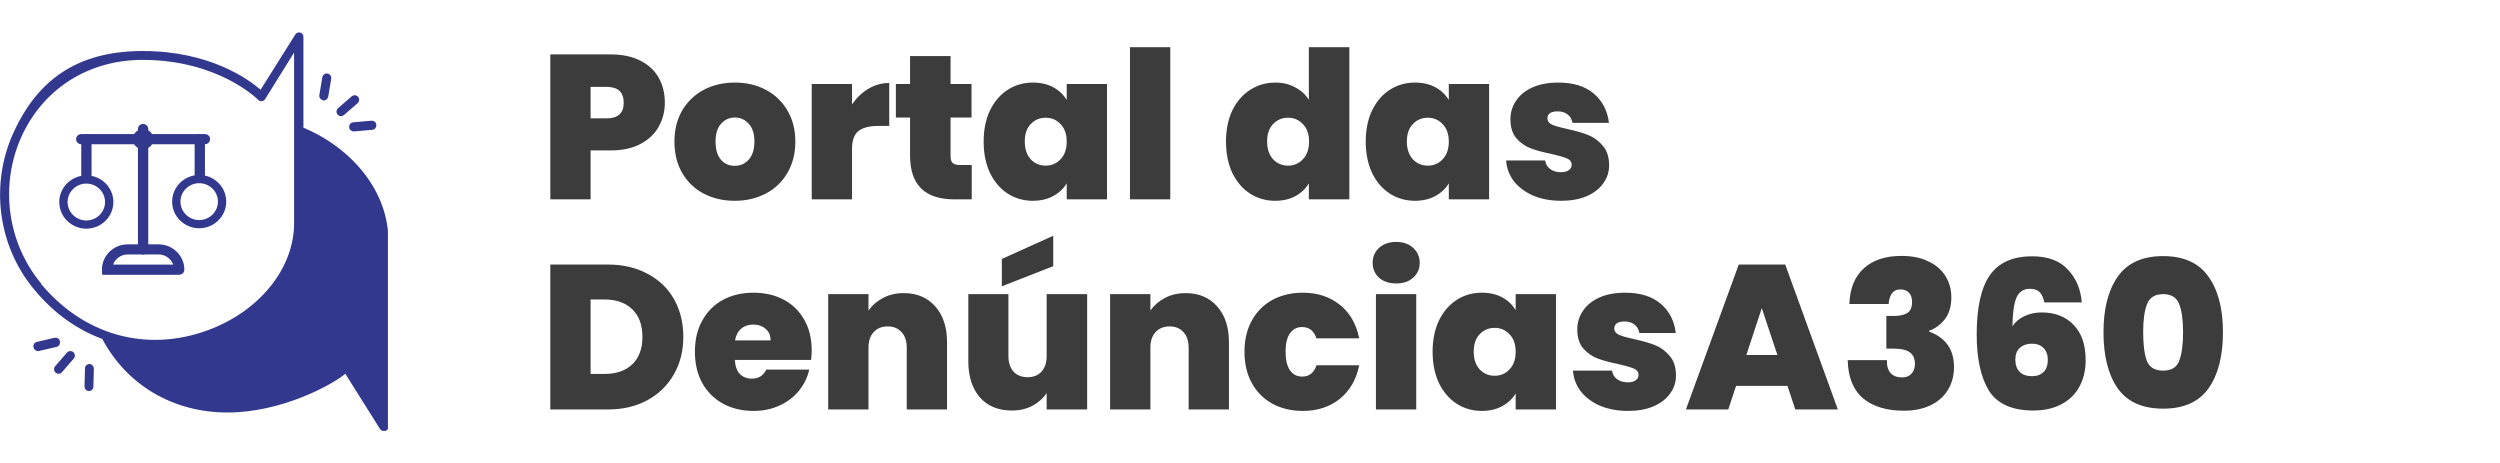
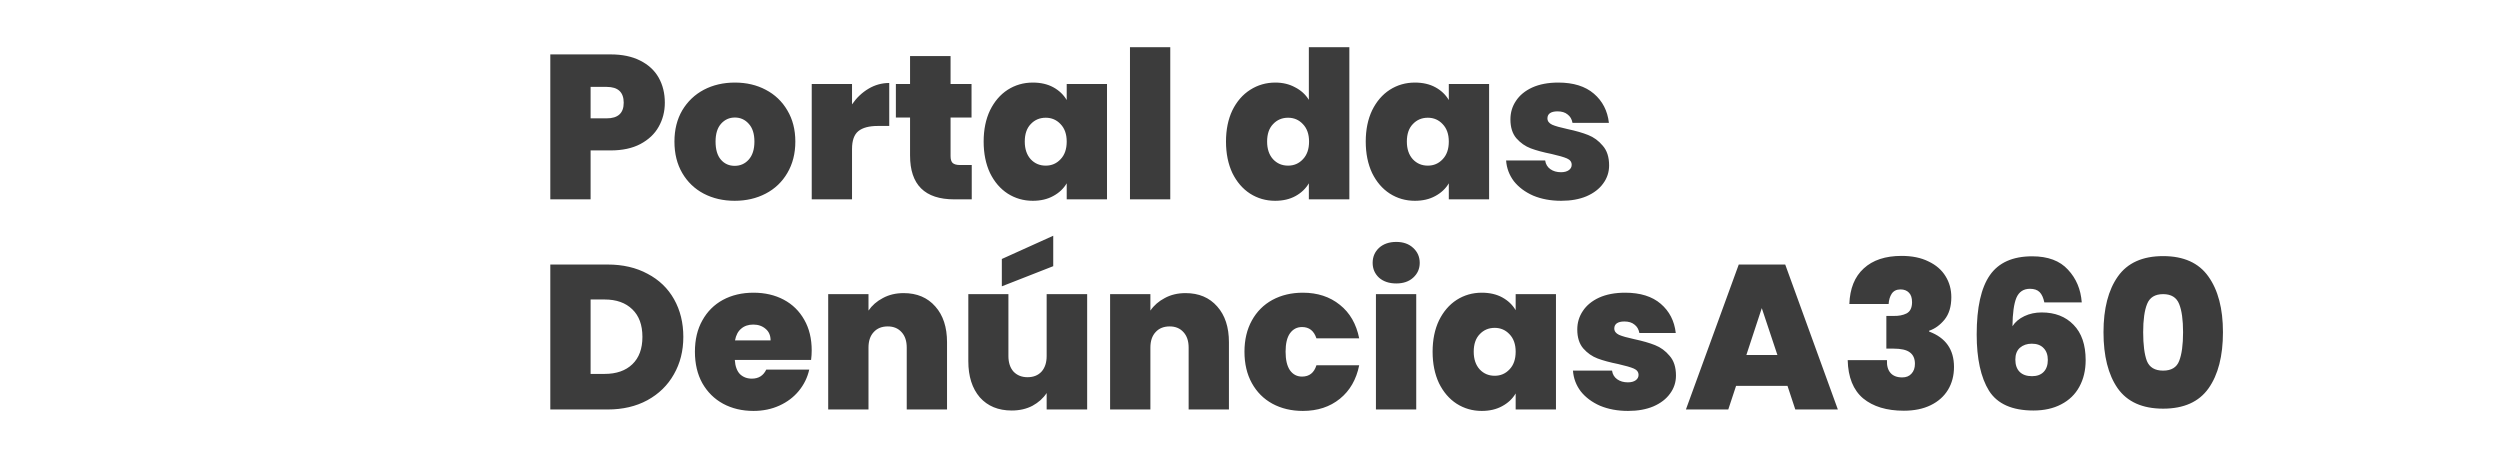
<svg xmlns="http://www.w3.org/2000/svg" width="464" height="86" viewBox="0 0 464 86" fill="none">
  <path d="M123.392 19.065C123.392 20.693 123.01 22.181 122.247 23.529C121.51 24.852 120.377 25.921 118.851 26.735C117.35 27.524 115.506 27.918 113.318 27.918H109.616V37H102.137V10.097H113.318C115.48 10.097 117.312 10.479 118.813 11.242C120.339 12.005 121.484 13.061 122.247 14.409C123.01 15.758 123.392 17.309 123.392 19.065ZM112.593 21.965C114.704 21.965 115.76 20.998 115.76 19.065C115.76 17.106 114.704 16.127 112.593 16.127H109.616V21.965H112.593ZM136.357 37.267C134.22 37.267 132.299 36.822 130.594 35.931C128.915 35.041 127.593 33.769 126.626 32.115C125.659 30.462 125.176 28.516 125.176 26.277C125.176 24.064 125.659 22.13 126.626 20.477C127.618 18.823 128.954 17.551 130.633 16.661C132.337 15.77 134.258 15.325 136.395 15.325C138.532 15.325 140.44 15.77 142.119 16.661C143.823 17.551 145.159 18.823 146.126 20.477C147.118 22.13 147.614 24.064 147.614 26.277C147.614 28.49 147.118 30.436 146.126 32.115C145.159 33.769 143.823 35.041 142.119 35.931C140.414 36.822 138.494 37.267 136.357 37.267ZM136.357 30.78C137.4 30.78 138.265 30.398 138.952 29.635C139.664 28.846 140.02 27.727 140.02 26.277C140.02 24.827 139.664 23.72 138.952 22.957C138.265 22.194 137.412 21.812 136.395 21.812C135.377 21.812 134.525 22.194 133.838 22.957C133.151 23.72 132.808 24.827 132.808 26.277C132.808 27.753 133.138 28.872 133.8 29.635C134.461 30.398 135.314 30.78 136.357 30.78ZM158.136 19.37C158.976 18.149 159.993 17.182 161.189 16.47C162.385 15.758 163.669 15.401 165.043 15.401V23.377H162.944C161.316 23.377 160.108 23.695 159.319 24.331C158.53 24.967 158.136 26.073 158.136 27.651V37H150.657V15.592H158.136V19.37ZM180.355 30.627V37H177.112C171.642 37 168.907 34.291 168.907 28.872V21.812H166.274V15.592H168.907V10.402H176.425V15.592H180.317V21.812H176.425V28.986C176.425 29.572 176.552 29.991 176.807 30.246C177.086 30.5 177.544 30.627 178.18 30.627H180.355ZM182.565 26.277C182.565 24.064 182.959 22.13 183.748 20.477C184.562 18.823 185.656 17.551 187.03 16.661C188.429 15.77 189.981 15.325 191.685 15.325C193.161 15.325 194.433 15.618 195.501 16.203C196.57 16.788 197.396 17.577 197.981 18.569V15.592H205.461V37H197.981V34.023C197.396 35.016 196.557 35.804 195.463 36.389C194.394 36.975 193.135 37.267 191.685 37.267C189.981 37.267 188.429 36.822 187.03 35.931C185.656 35.041 184.562 33.769 183.748 32.115C182.959 30.436 182.565 28.49 182.565 26.277ZM197.981 26.277C197.981 24.903 197.6 23.822 196.837 23.033C196.099 22.245 195.183 21.851 194.089 21.851C192.97 21.851 192.041 22.245 191.303 23.033C190.566 23.797 190.197 24.878 190.197 26.277C190.197 27.651 190.566 28.745 191.303 29.559C192.041 30.347 192.97 30.742 194.089 30.742C195.183 30.742 196.099 30.347 196.837 29.559C197.6 28.77 197.981 27.676 197.981 26.277ZM217.202 8.762V37H209.723V8.762H217.202ZM227.544 26.277C227.544 24.064 227.939 22.13 228.727 20.477C229.541 18.823 230.648 17.551 232.047 16.661C233.447 15.77 234.998 15.325 236.703 15.325C238.077 15.325 239.298 15.618 240.366 16.203C241.46 16.762 242.312 17.538 242.923 18.531V8.762H250.44V37H242.923V34.023C242.338 35.016 241.511 35.804 240.443 36.389C239.374 36.975 238.115 37.267 236.665 37.267C234.96 37.267 233.408 36.822 232.009 35.931C230.635 35.041 229.541 33.769 228.727 32.115C227.939 30.436 227.544 28.49 227.544 26.277ZM242.961 26.277C242.961 24.903 242.579 23.822 241.816 23.033C241.079 22.245 240.163 21.851 239.069 21.851C237.949 21.851 237.021 22.245 236.283 23.033C235.545 23.797 235.176 24.878 235.176 26.277C235.176 27.651 235.545 28.745 236.283 29.559C237.021 30.347 237.949 30.742 239.069 30.742C240.163 30.742 241.079 30.347 241.816 29.559C242.579 28.77 242.961 27.676 242.961 26.277ZM253.481 26.277C253.481 24.064 253.876 22.13 254.664 20.477C255.478 18.823 256.572 17.551 257.946 16.661C259.345 15.77 260.897 15.325 262.602 15.325C264.077 15.325 265.349 15.618 266.418 16.203C267.486 16.788 268.313 17.577 268.898 18.569V15.592H276.377V37H268.898V34.023C268.313 35.016 267.473 35.804 266.379 36.389C265.311 36.975 264.052 37.267 262.602 37.267C260.897 37.267 259.345 36.822 257.946 35.931C256.572 35.041 255.478 33.769 254.664 32.115C253.876 30.436 253.481 28.49 253.481 26.277ZM268.898 26.277C268.898 24.903 268.516 23.822 267.753 23.033C267.015 22.245 266.1 21.851 265.006 21.851C263.886 21.851 262.958 22.245 262.22 23.033C261.482 23.797 261.113 24.878 261.113 26.277C261.113 27.651 261.482 28.745 262.22 29.559C262.958 30.347 263.886 30.742 265.006 30.742C266.1 30.742 267.015 30.347 267.753 29.559C268.516 28.77 268.898 27.676 268.898 26.277ZM289.76 37.267C287.826 37.267 286.096 36.949 284.57 36.313C283.069 35.652 281.873 34.761 280.983 33.642C280.118 32.497 279.634 31.212 279.533 29.788H286.783C286.885 30.475 287.203 31.009 287.737 31.39C288.271 31.772 288.933 31.963 289.721 31.963C290.332 31.963 290.815 31.836 291.171 31.581C291.528 31.327 291.706 30.996 291.706 30.589C291.706 30.055 291.413 29.661 290.828 29.406C290.243 29.152 289.276 28.872 287.928 28.567C286.401 28.261 285.129 27.918 284.112 27.536C283.094 27.155 282.204 26.531 281.441 25.666C280.703 24.802 280.334 23.631 280.334 22.156C280.334 20.884 280.677 19.739 281.364 18.721C282.051 17.678 283.056 16.852 284.379 16.241C285.727 15.63 287.343 15.325 289.225 15.325C292.024 15.325 294.224 16.012 295.827 17.386C297.43 18.759 298.358 20.566 298.613 22.805H291.858C291.731 22.118 291.426 21.596 290.942 21.24C290.485 20.858 289.861 20.668 289.073 20.668C288.462 20.668 287.991 20.782 287.661 21.011C287.355 21.24 287.203 21.558 287.203 21.965C287.203 22.474 287.495 22.868 288.08 23.148C288.666 23.402 289.607 23.669 290.904 23.949C292.456 24.28 293.741 24.649 294.758 25.056C295.802 25.463 296.705 26.124 297.468 27.04C298.256 27.931 298.651 29.152 298.651 30.704C298.651 31.95 298.282 33.069 297.544 34.062C296.832 35.054 295.802 35.843 294.453 36.428C293.13 36.987 291.566 37.267 289.76 37.267ZM112.784 49.097C115.607 49.097 118.075 49.67 120.187 50.814C122.324 51.934 123.964 53.511 125.109 55.546C126.254 57.581 126.826 59.909 126.826 62.529C126.826 65.124 126.241 67.439 125.071 69.475C123.926 71.51 122.285 73.113 120.148 74.283C118.037 75.428 115.582 76 112.784 76H102.137V49.097H112.784ZM112.211 69.398C114.399 69.398 116.116 68.8 117.363 67.605C118.609 66.409 119.233 64.717 119.233 62.529C119.233 60.316 118.609 58.612 117.363 57.416C116.116 56.195 114.399 55.584 112.211 55.584H109.616V69.398H112.211ZM150.652 65.048C150.652 65.633 150.614 66.218 150.537 66.803H136.38C136.456 67.974 136.774 68.851 137.334 69.436C137.919 69.996 138.657 70.276 139.547 70.276C140.794 70.276 141.684 69.716 142.218 68.597H150.194C149.863 70.073 149.214 71.395 148.248 72.566C147.306 73.71 146.111 74.614 144.661 75.275C143.211 75.936 141.608 76.267 139.852 76.267C137.741 76.267 135.858 75.822 134.205 74.931C132.577 74.041 131.292 72.769 130.351 71.115C129.435 69.462 128.977 67.516 128.977 65.277C128.977 63.038 129.435 61.105 130.351 59.477C131.266 57.823 132.538 56.551 134.167 55.661C135.82 54.77 137.715 54.325 139.852 54.325C141.964 54.325 143.834 54.758 145.462 55.623C147.09 56.487 148.362 57.734 149.278 59.362C150.194 60.965 150.652 62.86 150.652 65.048ZM143.02 63.178C143.02 62.262 142.714 61.55 142.104 61.041C141.493 60.507 140.73 60.24 139.814 60.24C138.898 60.24 138.148 60.494 137.563 61.003C136.978 61.486 136.596 62.212 136.418 63.178H143.02ZM167.717 54.401C170.185 54.401 172.144 55.228 173.594 56.882C175.044 58.51 175.769 60.723 175.769 63.522V76H168.29V64.514C168.29 63.293 167.972 62.339 167.336 61.652C166.7 60.94 165.847 60.583 164.779 60.583C163.66 60.583 162.782 60.94 162.146 61.652C161.51 62.339 161.192 63.293 161.192 64.514V76H153.713V54.592H161.192V57.645C161.853 56.678 162.744 55.902 163.863 55.317C164.983 54.707 166.267 54.401 167.717 54.401ZM201.777 54.592V76H194.259V72.947C193.623 73.914 192.746 74.703 191.626 75.313C190.507 75.898 189.222 76.191 187.772 76.191C185.279 76.191 183.307 75.377 181.857 73.749C180.433 72.095 179.72 69.856 179.72 67.032V54.592H187.162V66.078C187.162 67.299 187.48 68.266 188.116 68.979C188.777 69.665 189.642 70.009 190.71 70.009C191.804 70.009 192.669 69.665 193.305 68.979C193.941 68.266 194.259 67.299 194.259 66.078V54.592H201.777ZM195.48 49.403L185.94 53.142V48.067L195.48 43.755V49.403ZM220.038 54.401C222.506 54.401 224.465 55.228 225.915 56.882C227.365 58.51 228.09 60.723 228.09 63.522V76H220.611V64.514C220.611 63.293 220.293 62.339 219.657 61.652C219.021 60.94 218.168 60.583 217.1 60.583C215.981 60.583 215.103 60.94 214.467 61.652C213.831 62.339 213.513 63.293 213.513 64.514V76H206.034V54.592H213.513V57.645C214.174 56.678 215.065 55.902 216.184 55.317C217.303 54.707 218.588 54.401 220.038 54.401ZM230.973 65.277C230.973 63.064 231.431 61.13 232.347 59.477C233.262 57.823 234.534 56.551 236.163 55.661C237.816 54.77 239.699 54.325 241.81 54.325C244.532 54.325 246.822 55.076 248.679 56.577C250.536 58.052 251.732 60.125 252.266 62.797H244.329C243.871 61.397 242.981 60.698 241.658 60.698C240.716 60.698 239.966 61.092 239.406 61.881C238.872 62.644 238.605 63.776 238.605 65.277C238.605 66.778 238.872 67.923 239.406 68.711C239.966 69.5 240.716 69.894 241.658 69.894C243.006 69.894 243.896 69.195 244.329 67.796H252.266C251.732 70.441 250.536 72.515 248.679 74.016C246.822 75.517 244.532 76.267 241.81 76.267C239.699 76.267 237.816 75.822 236.163 74.931C234.534 74.041 233.262 72.769 232.347 71.115C231.431 69.462 230.973 67.516 230.973 65.277ZM259.151 52.608C257.828 52.608 256.76 52.252 255.946 51.539C255.157 50.802 254.763 49.886 254.763 48.792C254.763 47.673 255.157 46.744 255.946 46.006C256.76 45.269 257.828 44.9 259.151 44.9C260.448 44.9 261.492 45.269 262.28 46.006C263.094 46.744 263.501 47.673 263.501 48.792C263.501 49.886 263.094 50.802 262.28 51.539C261.492 52.252 260.448 52.608 259.151 52.608ZM262.853 54.592V76H255.373V54.592H262.853ZM265.891 65.277C265.891 63.064 266.285 61.13 267.074 59.477C267.888 57.823 268.982 56.551 270.355 55.661C271.755 54.77 273.307 54.325 275.011 54.325C276.487 54.325 277.759 54.618 278.827 55.203C279.895 55.788 280.722 56.577 281.307 57.569V54.592H288.787V76H281.307V73.023C280.722 74.016 279.883 74.804 278.789 75.389C277.72 75.975 276.461 76.267 275.011 76.267C273.307 76.267 271.755 75.822 270.355 74.931C268.982 74.041 267.888 72.769 267.074 71.115C266.285 69.436 265.891 67.49 265.891 65.277ZM281.307 65.277C281.307 63.903 280.926 62.822 280.163 62.033C279.425 61.245 278.509 60.85 277.415 60.85C276.296 60.85 275.367 61.245 274.629 62.033C273.892 62.797 273.523 63.878 273.523 65.277C273.523 66.651 273.892 67.745 274.629 68.559C275.367 69.347 276.296 69.742 277.415 69.742C278.509 69.742 279.425 69.347 280.163 68.559C280.926 67.77 281.307 66.676 281.307 65.277ZM302.169 76.267C300.236 76.267 298.506 75.949 296.979 75.313C295.478 74.652 294.283 73.761 293.392 72.642C292.527 71.497 292.044 70.212 291.942 68.788H299.193C299.294 69.475 299.612 70.009 300.147 70.391C300.681 70.772 301.342 70.963 302.131 70.963C302.741 70.963 303.225 70.836 303.581 70.581C303.937 70.327 304.115 69.996 304.115 69.589C304.115 69.055 303.823 68.661 303.237 68.406C302.652 68.152 301.686 67.872 300.337 67.567C298.811 67.261 297.539 66.918 296.521 66.536C295.504 66.155 294.613 65.531 293.85 64.666C293.112 63.801 292.743 62.631 292.743 61.156C292.743 59.884 293.087 58.739 293.774 57.721C294.461 56.678 295.466 55.852 296.788 55.241C298.137 54.63 299.752 54.325 301.635 54.325C304.433 54.325 306.634 55.012 308.236 56.386C309.839 57.76 310.768 59.566 311.022 61.804H304.268C304.141 61.118 303.835 60.596 303.352 60.24C302.894 59.858 302.271 59.667 301.482 59.667C300.872 59.667 300.401 59.782 300.07 60.011C299.765 60.24 299.612 60.558 299.612 60.965C299.612 61.474 299.905 61.868 300.49 62.148C301.075 62.402 302.016 62.669 303.314 62.949C304.866 63.28 306.15 63.649 307.168 64.056C308.211 64.463 309.114 65.124 309.877 66.04C310.666 66.931 311.06 68.152 311.06 69.704C311.06 70.95 310.691 72.07 309.954 73.062C309.241 74.054 308.211 74.843 306.863 75.428C305.54 75.987 303.975 76.267 302.169 76.267ZM331.757 71.612H322.217L320.767 76H312.906L322.713 49.097H331.337L341.106 76H333.207L331.757 71.612ZM329.887 65.888L326.987 57.187L324.125 65.888H329.887ZM343.238 56.424C343.34 53.549 344.231 51.349 345.91 49.822C347.589 48.27 349.929 47.495 352.931 47.495C354.89 47.495 356.556 47.838 357.93 48.525C359.329 49.186 360.385 50.102 361.097 51.272C361.81 52.417 362.166 53.715 362.166 55.165C362.166 56.895 361.746 58.281 360.906 59.324C360.067 60.342 359.113 61.029 358.044 61.385V61.537C361.123 62.682 362.662 64.87 362.662 68.101C362.662 69.704 362.293 71.115 361.555 72.337C360.817 73.558 359.749 74.512 358.35 75.199C356.951 75.885 355.284 76.229 353.351 76.229C350.171 76.229 347.652 75.466 345.795 73.939C343.963 72.388 343.009 70.022 342.933 66.842H350.222C350.171 67.859 350.387 68.648 350.87 69.207C351.354 69.767 352.079 70.047 353.046 70.047C353.783 70.047 354.356 69.818 354.763 69.36C355.195 68.902 355.411 68.292 355.411 67.528C355.411 66.562 355.093 65.849 354.457 65.391C353.847 64.934 352.842 64.705 351.443 64.705H350.107V58.637H351.405C352.371 58.663 353.185 58.51 353.847 58.179C354.534 57.823 354.877 57.123 354.877 56.081C354.877 55.292 354.686 54.707 354.305 54.325C353.923 53.918 353.402 53.715 352.74 53.715C352.002 53.715 351.456 53.982 351.099 54.516C350.769 55.025 350.578 55.661 350.527 56.424H343.238ZM379.427 56.119C379.249 55.254 378.957 54.618 378.55 54.211C378.143 53.804 377.545 53.6 376.756 53.6C375.561 53.6 374.721 54.16 374.238 55.279C373.78 56.398 373.538 58.154 373.513 60.545C374.021 59.757 374.759 59.133 375.726 58.675C376.693 58.217 377.761 57.989 378.931 57.989C381.399 57.989 383.371 58.752 384.846 60.278C386.347 61.804 387.098 63.992 387.098 66.842C387.098 68.724 386.703 70.378 385.915 71.802C385.151 73.202 384.032 74.283 382.557 75.046C381.107 75.809 379.389 76.191 377.405 76.191C373.462 76.191 370.714 74.97 369.162 72.527C367.636 70.06 366.873 66.575 366.873 62.072C366.873 57.085 367.687 53.422 369.315 51.081C370.943 48.741 373.564 47.571 377.176 47.571C380.102 47.571 382.315 48.398 383.816 50.051C385.342 51.679 386.195 53.702 386.373 56.119H379.427ZM377.1 63.789C376.209 63.789 375.472 64.043 374.886 64.552C374.327 65.061 374.047 65.786 374.047 66.727C374.047 67.719 374.314 68.483 374.848 69.017C375.383 69.551 376.146 69.818 377.138 69.818C378.054 69.818 378.766 69.564 379.275 69.055C379.809 68.521 380.076 67.77 380.076 66.803C380.076 65.862 379.809 65.124 379.275 64.59C378.766 64.056 378.041 63.789 377.1 63.789ZM390.409 61.652C390.409 57.276 391.299 53.829 393.08 51.31C394.861 48.792 397.659 47.533 401.475 47.533C405.291 47.533 408.089 48.792 409.87 51.31C411.676 53.829 412.58 57.276 412.58 61.652C412.58 66.078 411.689 69.551 409.908 72.07C408.128 74.588 405.316 75.847 401.475 75.847C397.634 75.847 394.822 74.588 393.042 72.07C391.286 69.551 390.409 66.078 390.409 61.652ZM405.177 61.652C405.177 59.362 404.935 57.62 404.451 56.424C403.968 55.203 402.976 54.592 401.475 54.592C399.974 54.592 398.982 55.203 398.499 56.424C398.015 57.62 397.773 59.362 397.773 61.652C397.773 63.992 398.002 65.773 398.46 66.994C398.944 68.19 399.949 68.788 401.475 68.788C403.001 68.788 403.994 68.19 404.451 66.994C404.935 65.773 405.177 63.992 405.177 61.652Z" fill="#3C3C3C" />
  <g clip-path="url(#clip0_31_1897)">
-     <path d="M56.315 23.672V6.845C56.315 6.465 56.061 6.127 55.723 6.042C55.342 5.957 54.962 6.084 54.793 6.422L48.366 16.654C46.083 14.667 38.854 9.467 26.508 9.467C14.163 9.467 6.976 15.005 2.621 24.349C-1.903 34.03 -0.465 45.572 6.342 53.732C10.147 58.34 14.501 61.258 18.983 62.906C23.549 71.489 32.131 76.562 42.236 76.562C52.34 76.562 61.811 71.32 64.094 69.375L70.52 79.606C70.689 79.86 70.943 79.987 71.239 79.987C71.535 79.987 71.408 79.987 71.493 79.987C71.873 79.902 72.085 79.564 72.085 79.183V44.6C72.085 35.933 65.827 27.731 56.357 23.714L56.315 23.672ZM7.652 52.633C1.268 44.98 -0.127 34.115 4.143 25.025C8.244 16.316 16.573 11.115 26.466 11.115C40.545 11.115 47.817 18.43 47.901 18.514C48.07 18.683 48.324 18.81 48.578 18.768C48.831 18.768 49.085 18.599 49.212 18.387L54.581 9.762V41.429C54.581 49.842 48.113 57.833 38.431 61.342C27.058 65.443 15.516 62.188 7.568 52.633H7.652Z" fill="#32388E" />
    <path d="M12.43 65.443L10.231 67.98C9.935 68.318 9.977 68.868 10.316 69.164C10.485 69.29 10.654 69.375 10.865 69.375C11.077 69.375 11.33 69.29 11.499 69.079L13.698 66.542C13.994 66.204 13.952 65.654 13.613 65.359C13.275 65.063 12.726 65.105 12.43 65.443Z" fill="#32388E" />
    <path d="M16.615 67.557C16.15 67.557 15.77 67.938 15.77 68.36L15.685 71.7C15.685 72.165 16.023 72.546 16.488 72.588C16.953 72.588 17.334 72.208 17.334 71.785L17.419 68.445C17.419 67.98 17.08 67.599 16.615 67.557Z" fill="#32388E" />
-     <path d="M11.119 63.33C11.035 62.864 10.569 62.611 10.104 62.695L6.849 63.456C6.384 63.541 6.13 64.006 6.215 64.471C6.299 64.852 6.638 65.147 7.018 65.147C7.399 65.147 7.145 65.147 7.23 65.147L10.485 64.386C10.95 64.302 11.204 63.837 11.119 63.372V63.33Z" fill="#32388E" />
    <path d="M63.291 21.558C63.502 21.558 63.671 21.474 63.84 21.347L66.377 19.148C66.715 18.852 66.757 18.303 66.462 17.965C66.165 17.626 65.616 17.584 65.278 17.88L62.741 20.078C62.403 20.375 62.361 20.924 62.656 21.262C62.825 21.474 63.079 21.558 63.291 21.558Z" fill="#32388E" />
-     <path d="M59.951 18.641C59.993 18.641 60.035 18.641 60.078 18.641C60.5 18.641 60.839 18.345 60.923 17.922L61.473 14.625C61.557 14.159 61.219 13.737 60.796 13.652C60.331 13.568 59.908 13.906 59.824 14.329L59.274 17.626C59.19 18.091 59.528 18.514 59.951 18.599V18.641Z" fill="#32388E" />
    <path d="M64.813 23.63C64.813 24.053 65.235 24.391 65.658 24.391C66.081 24.391 65.701 24.391 65.743 24.391L69.083 24.095C69.548 24.095 69.886 23.63 69.844 23.165C69.844 22.7 69.379 22.362 68.914 22.404L65.574 22.7C65.109 22.7 64.77 23.165 64.813 23.63Z" fill="#32388E" />
    <g clip-path="url(#clip1_31_1897)">
      <path fill-rule="evenodd" clip-rule="evenodd" d="M33.259 51C33.259 51 34.216 50.938 34.216 50.057C34.216 47.462 32.074 45.353 29.438 45.353H23.695C21.058 45.353 18.916 47.462 18.916 50.057C18.916 52.653 19.874 51 19.874 51H33.267H33.259ZM32.137 49.115H20.988C21.38 48.018 22.447 47.23 23.695 47.23H29.438C30.686 47.23 31.753 48.018 32.145 49.115H32.137Z" fill="#32388E" />
      <path fill-rule="evenodd" clip-rule="evenodd" d="M25.602 24.197C25.029 24.522 24.645 25.132 24.645 25.827C24.645 26.522 25.029 27.132 25.602 27.457V46.288C25.602 46.806 26.033 47.231 26.559 47.231C27.085 47.231 27.516 46.806 27.516 46.288V27.457C28.089 27.132 28.473 26.522 28.473 25.827C28.473 25.132 28.089 24.522 27.516 24.197V23.942C27.516 23.425 27.085 23 26.559 23C26.033 23 25.602 23.425 25.602 23.942V24.197Z" fill="#32388E" />
-       <path fill-rule="evenodd" clip-rule="evenodd" d="M15.08 26.77H38.038C38.563 26.77 38.995 26.345 38.995 25.827C38.995 25.31 38.563 24.885 38.038 24.885H15.08C14.554 24.885 14.123 25.31 14.123 25.827C14.123 26.345 14.554 26.77 15.08 26.77Z" fill="#32388E" />
      <path fill-rule="evenodd" clip-rule="evenodd" d="M16.994 33.026V25.827C16.994 25.31 16.563 24.885 16.037 24.885C15.512 24.885 15.08 25.31 15.08 25.827V33.034C15.08 33.551 15.512 33.976 16.037 33.976C16.563 33.976 16.994 33.551 16.994 33.034V33.026Z" fill="#32388E" />
      <path fill-rule="evenodd" clip-rule="evenodd" d="M38.038 33.026V25.827C38.038 25.31 37.606 24.885 37.08 24.885C36.555 24.885 36.123 25.31 36.123 25.827V33.034C36.123 33.551 36.555 33.976 37.08 33.976C37.606 33.976 38.038 33.551 38.038 33.034V33.026Z" fill="#32388E" />
      <path fill-rule="evenodd" clip-rule="evenodd" d="M16.021 32.555C13.252 32.555 11 34.772 11 37.498C11 40.225 13.252 42.442 16.021 42.442C18.791 42.442 21.043 40.225 21.043 37.498C21.043 34.772 18.791 32.555 16.021 32.555ZM16.021 34.076C17.944 34.076 19.497 35.613 19.497 37.498C19.497 39.383 17.936 40.92 16.021 40.92C14.107 40.92 12.546 39.383 12.546 37.498C12.546 35.613 14.107 34.076 16.021 34.076Z" fill="#32388E" />
      <path fill-rule="evenodd" clip-rule="evenodd" d="M36.971 32.477C34.201 32.477 31.949 34.694 31.949 37.421C31.949 40.148 34.201 42.364 36.971 42.364C39.74 42.364 41.992 40.148 41.992 37.421C41.992 34.694 39.74 32.477 36.971 32.477ZM36.971 33.999C38.893 33.999 40.447 35.536 40.447 37.421C40.447 39.306 38.885 40.843 36.971 40.843C35.056 40.843 33.495 39.306 33.495 37.421C33.495 35.536 35.056 33.999 36.971 33.999Z" fill="#32388E" />
    </g>
  </g>
  <defs>
    <clipPath id="clip0_31_1897">
-       <rect width="72" height="73.987" fill="white" transform="translate(0 6)" />
-     </clipPath>
+       </clipPath>
    <clipPath id="clip1_31_1897">
      <rect width="31" height="28" fill="white" transform="translate(11 23)" />
    </clipPath>
  </defs>
</svg>